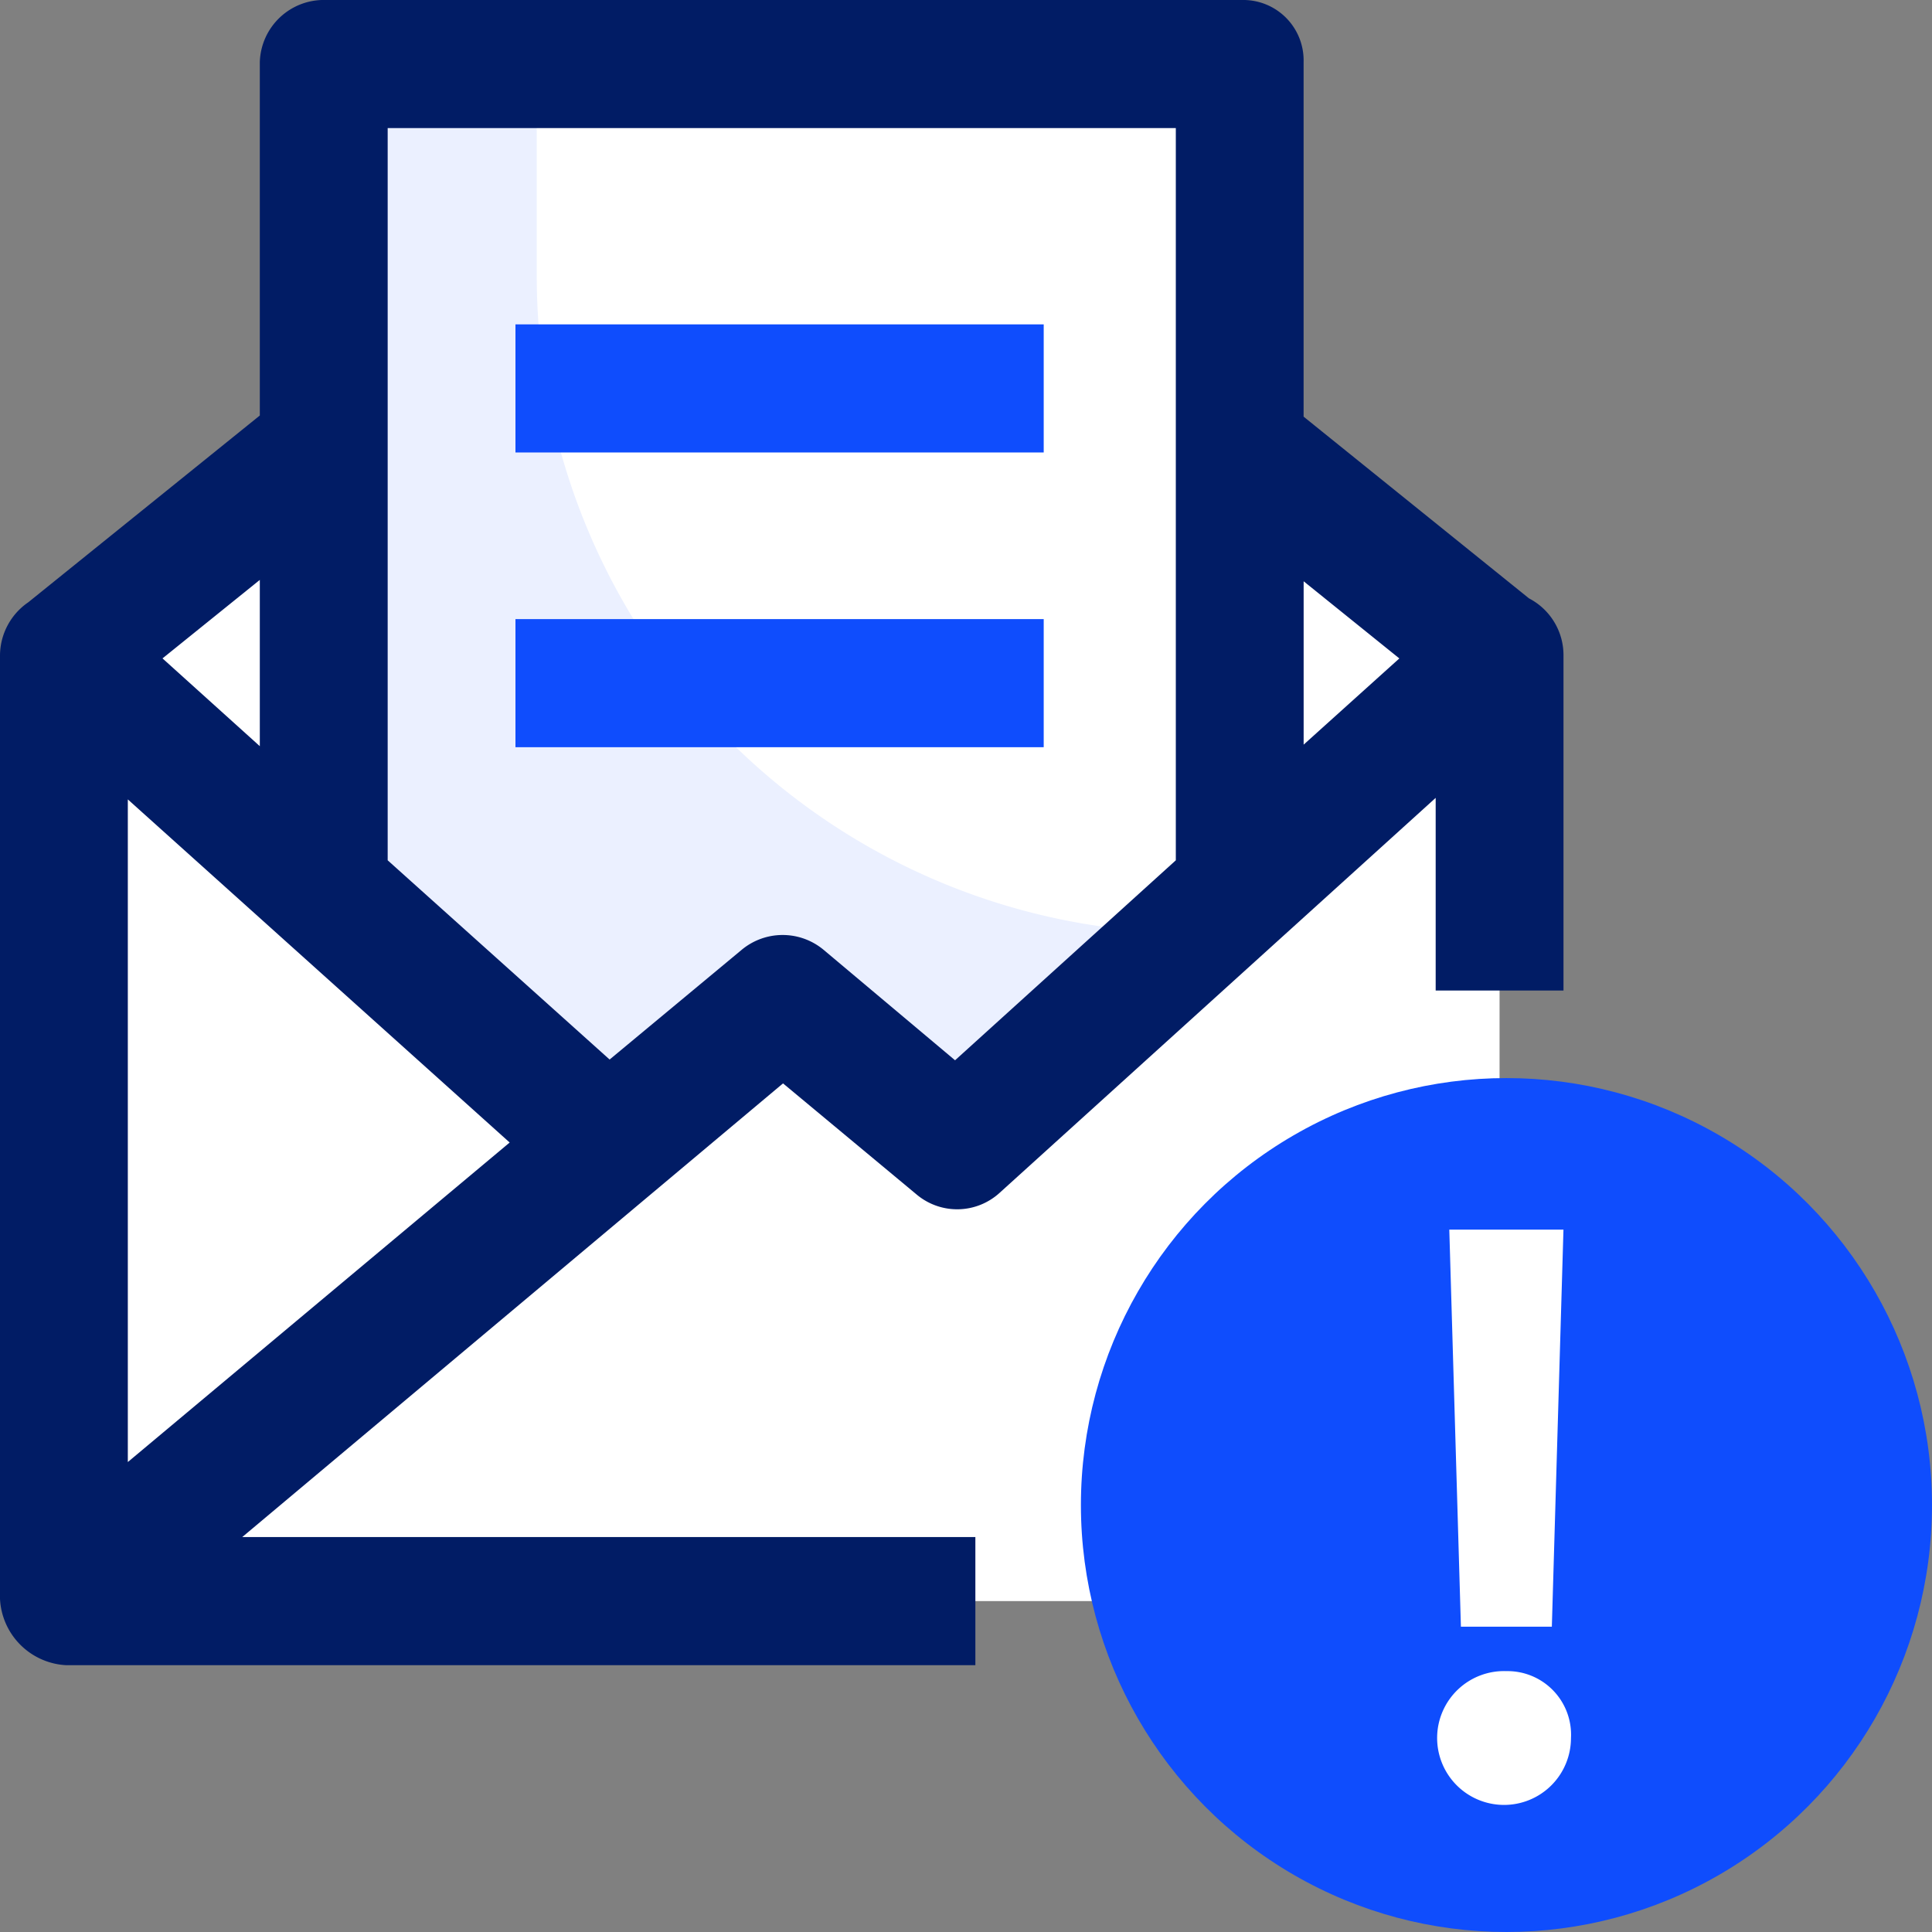
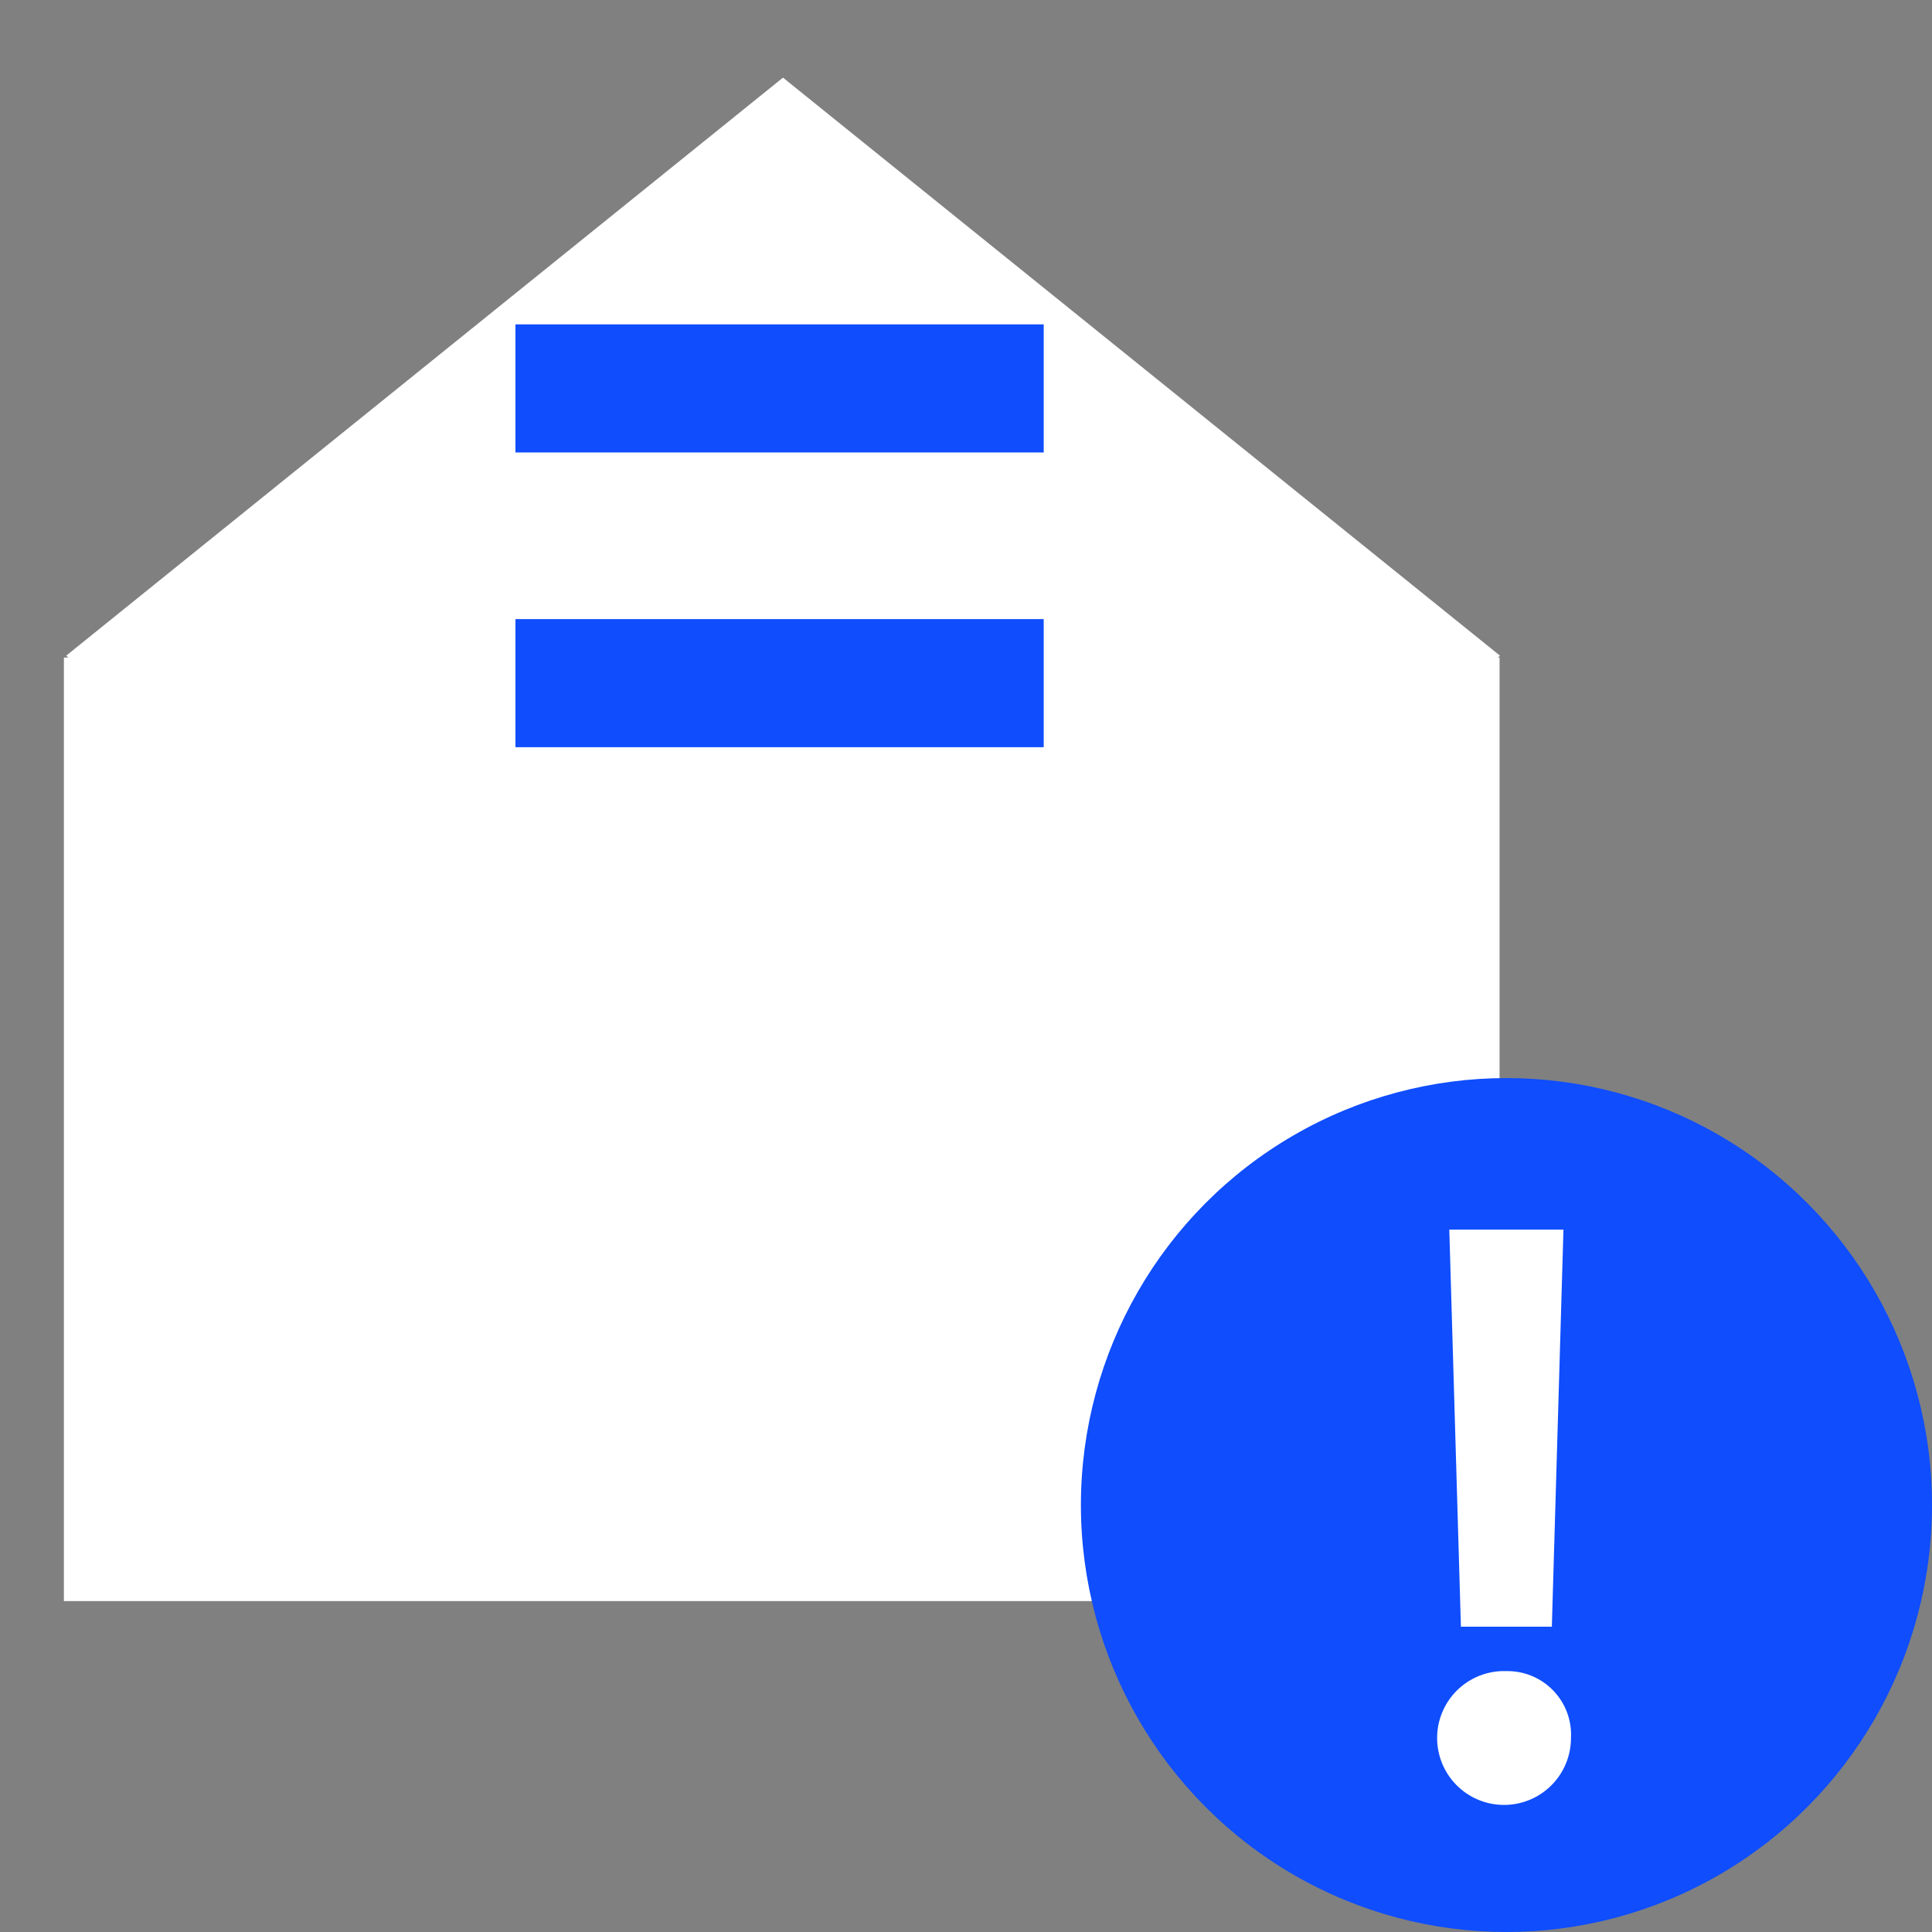
<svg xmlns="http://www.w3.org/2000/svg" id="spam" width="49.078" height="49.078" viewBox="0 0 49.078 49.078">
  <rect x="0" y="0" width="49.078" height="49.078" fill="#808080" stroke="none" />
  <g id="Group_18915" data-name="Group 18915" transform="translate(1.623 1.627)">
    <path id="Path_24479" data-name="Path 24479" d="M15.48,159.275H51.95v23.969H15.48Z" transform="translate(-15.48 -144.199)" fill="#fff" />
    <g id="Group_18911" data-name="Group 18911" transform="translate(0.054 0.345)">
      <path id="Path_24480" data-name="Path 24480" d="M34.209,42.21l4.427,3.706L52.423,33.492,34.209,18.808,16,33.492,29.782,45.915Z" transform="translate(-15.996 -18.808)" fill="#fff" />
    </g>
    <g id="Group_18914" data-name="Group 18914" transform="translate(6.601)">
      <g id="Group_18912" data-name="Group 18912">
-         <path id="Path_24481" data-name="Path 24481" d="M101.7,36.466,94.5,42.975l-4.422-3.714-4.436,3.692L78.43,36.466V15.514H101.7Z" transform="translate(-78.43 -15.514)" fill="#fff" />
-         <path id="Path_24482" data-name="Path 24482" d="M83.841,20.9V15.514H78.43V36.466l7.218,6.494,4.435-3.7,4.454,3.728,6.008-5.4h-.025A16.693,16.693,0,0,1,83.841,20.9Z" transform="translate(-78.43 -15.514)" fill="#ebf0ff" />
+         <path id="Path_24481" data-name="Path 24481" d="M101.7,36.466,94.5,42.975l-4.422-3.714-4.436,3.692L78.43,36.466H101.7Z" transform="translate(-78.43 -15.514)" fill="#fff" />
      </g>
      <g id="Group_18913" data-name="Group 18913" transform="translate(4.87 6.616)">
        <path id="Path_24483" data-name="Path 24483" d="M124.869,78.6h13.419v3.254H124.869Z" transform="translate(-124.869 -78.603)" fill="#0f4dfd" />
        <path id="Path_24484" data-name="Path 24484" d="M124.869,149.967h13.419v3.254H124.869Z" transform="translate(-124.869 -142.483)" fill="#0f4dfd" />
      </g>
    </g>
  </g>
  <g id="Group_18917" data-name="Group 18917" transform="translate(27.458 27.386)">
    <ellipse id="Ellipse_2441" data-name="Ellipse 2441" cx="10.81" cy="10.846" rx="10.81" ry="10.846" fill="#0f4dfd" />
    <g id="Group_18916" data-name="Group 18916" transform="translate(9.17 3.85)">
      <path id="Path_24485" data-name="Path 24485" d="M350.923,404.813a1.7,1.7,0,1,0,1.639,1.7A1.615,1.615,0,0,0,350.923,404.813Z" transform="translate(-349.283 -393.598)" fill="#fff" />
      <path id="Path_24486" data-name="Path 24486" d="M353.717,307.952l.295-10.087h-2.9l.295,10.087Z" transform="translate(-350.924 -297.865)" fill="#fff" />
    </g>
  </g>
-   <path id="Path_24487" data-name="Path 24487" d="M38.84,15.2l-5.725-4.616V1.573A1.534,1.534,0,0,0,31.546,0H8.279A1.627,1.627,0,0,0,6.6,1.573v8.982L.718,15.3A1.647,1.647,0,0,0,0,16.648V40.618A1.776,1.776,0,0,0,1.677,42.3h23.1V39.045H6.154L19.891,27.521l3.4,2.828a1.6,1.6,0,0,0,2.1-.046L36.47,20.268v4.894h3.247V16.648A1.626,1.626,0,0,0,38.84,15.2ZM6.6,14.731v4.224L4.128,16.725ZM3.247,37.14V20.307l9.7,8.716ZM29.869,21.854l-5.608,5.08-3.343-2.809a1.626,1.626,0,0,0-2.074,0l-3.358,2.79L9.848,21.854V3.254H29.869Zm3.247-2.938v-4.15l2.431,1.96Z" transform="translate(0 0)" fill="#011c65" />
</svg>